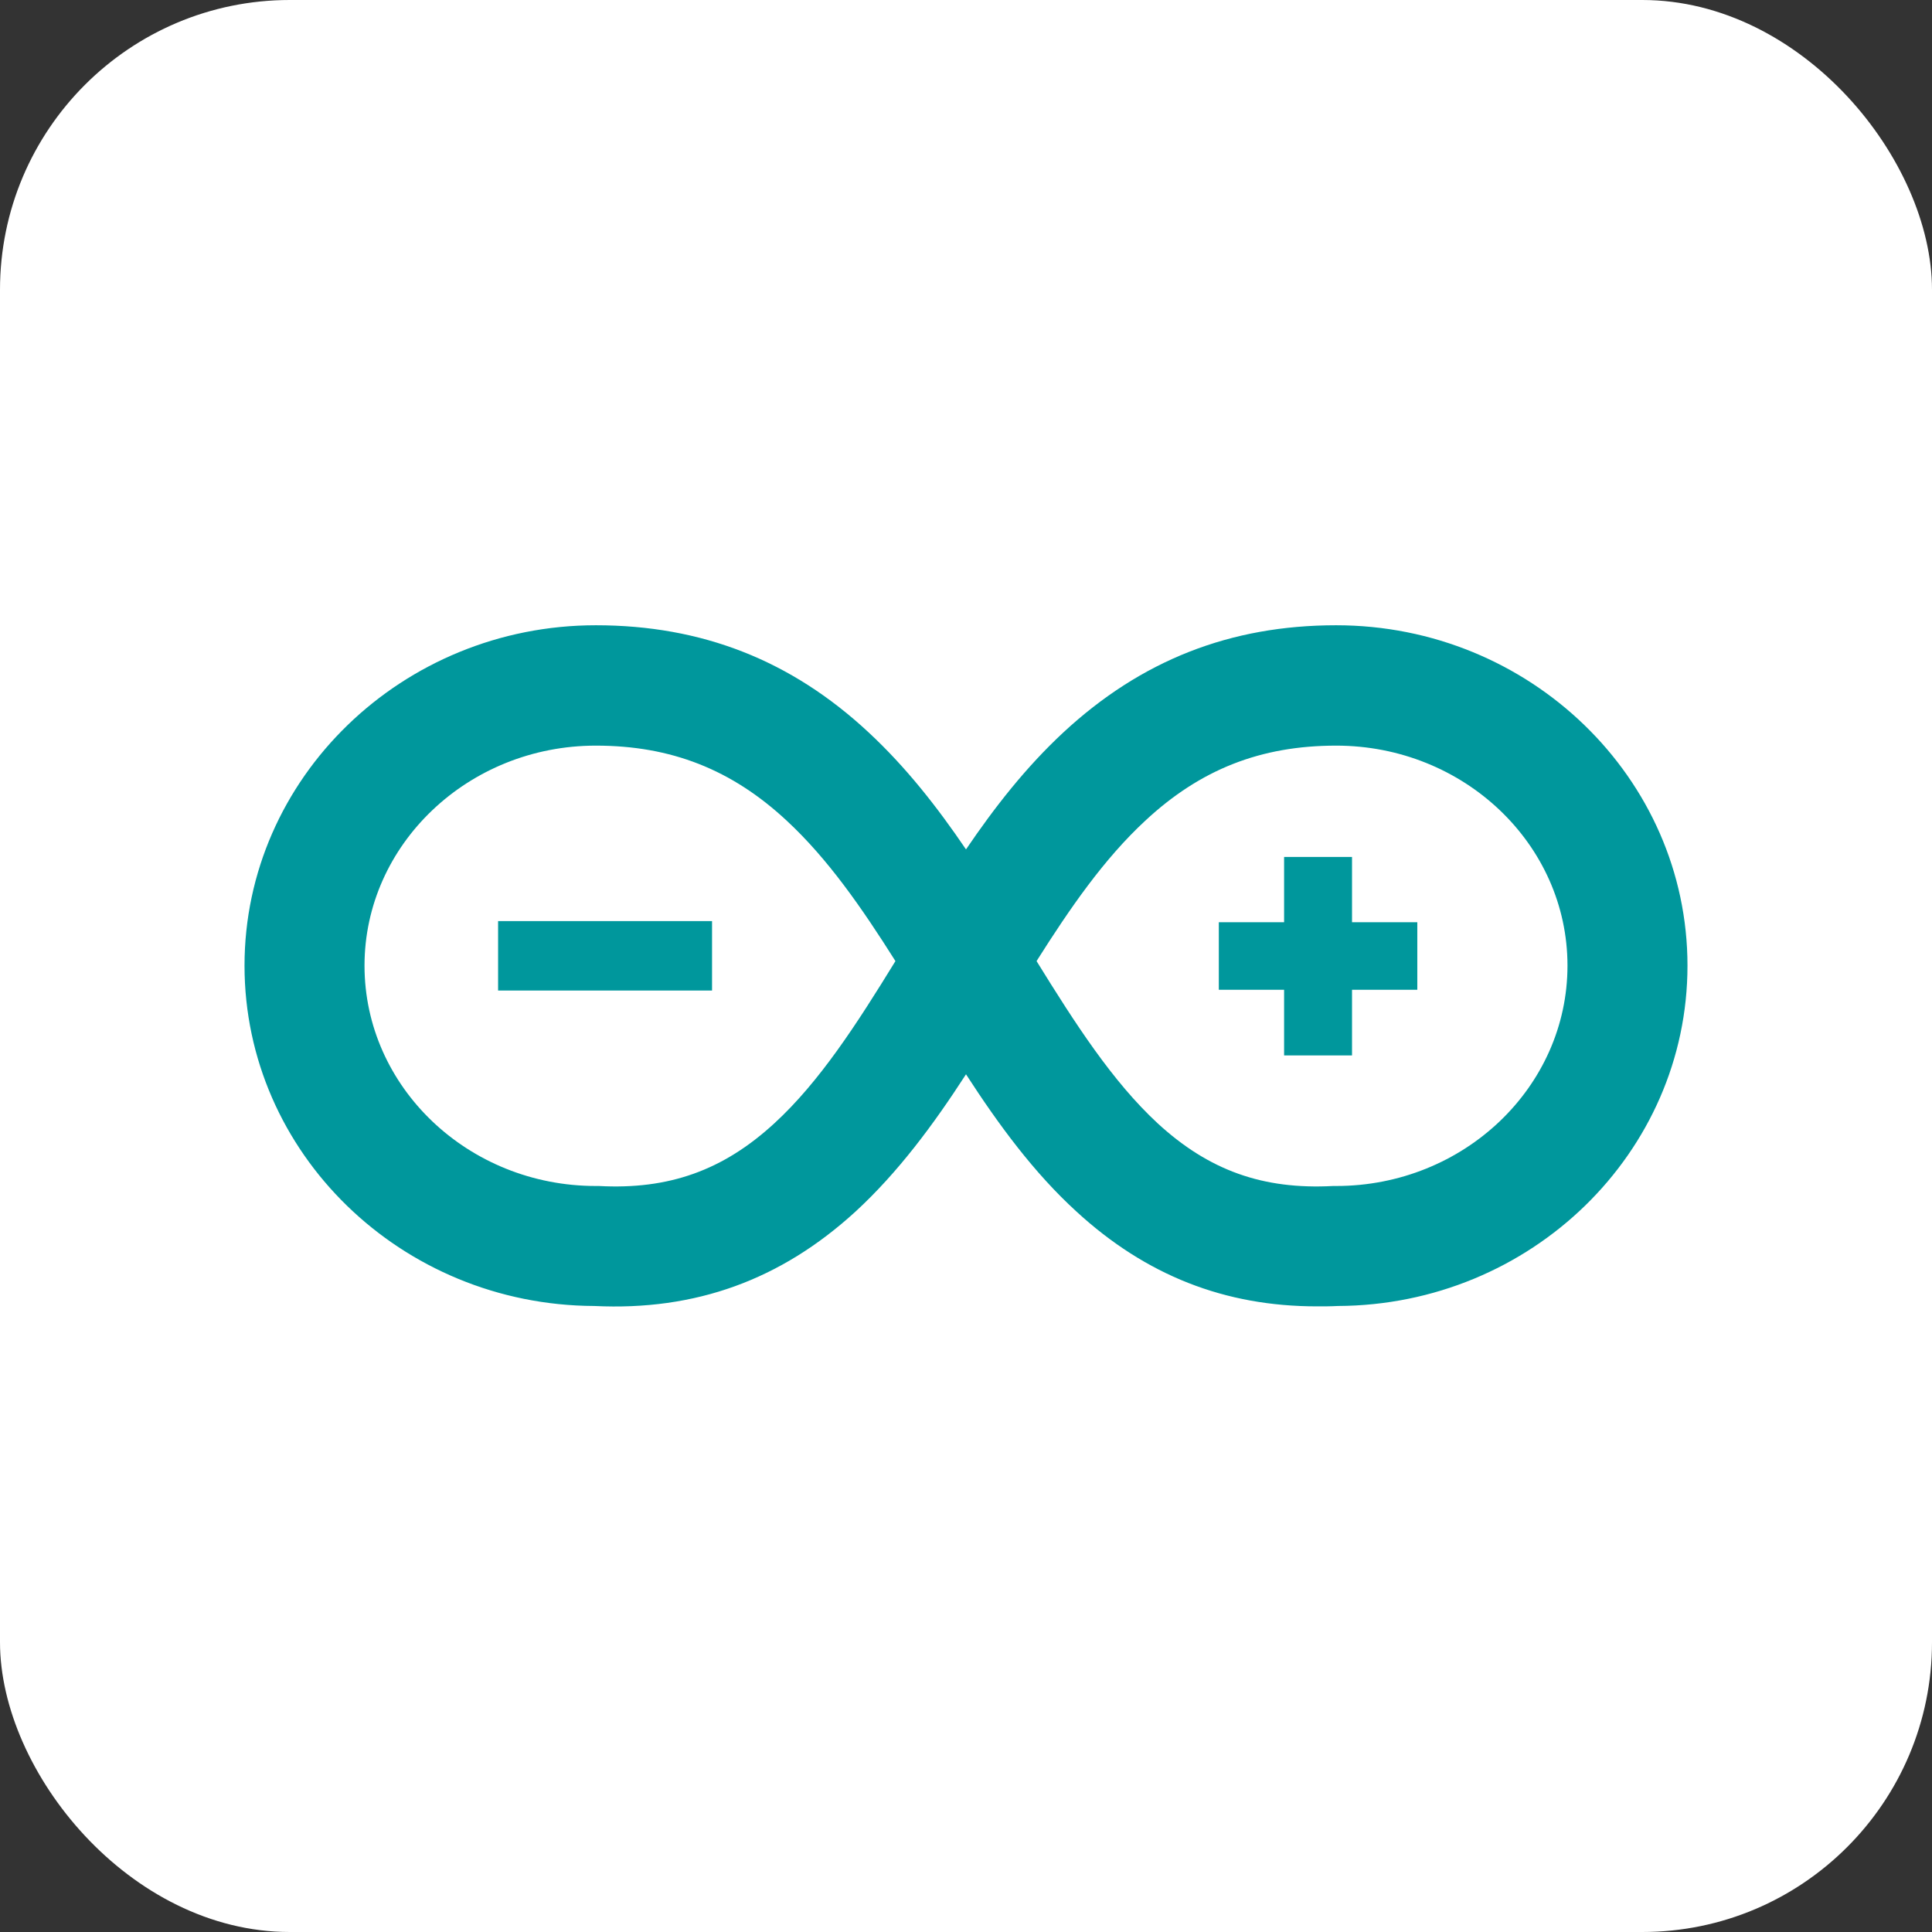
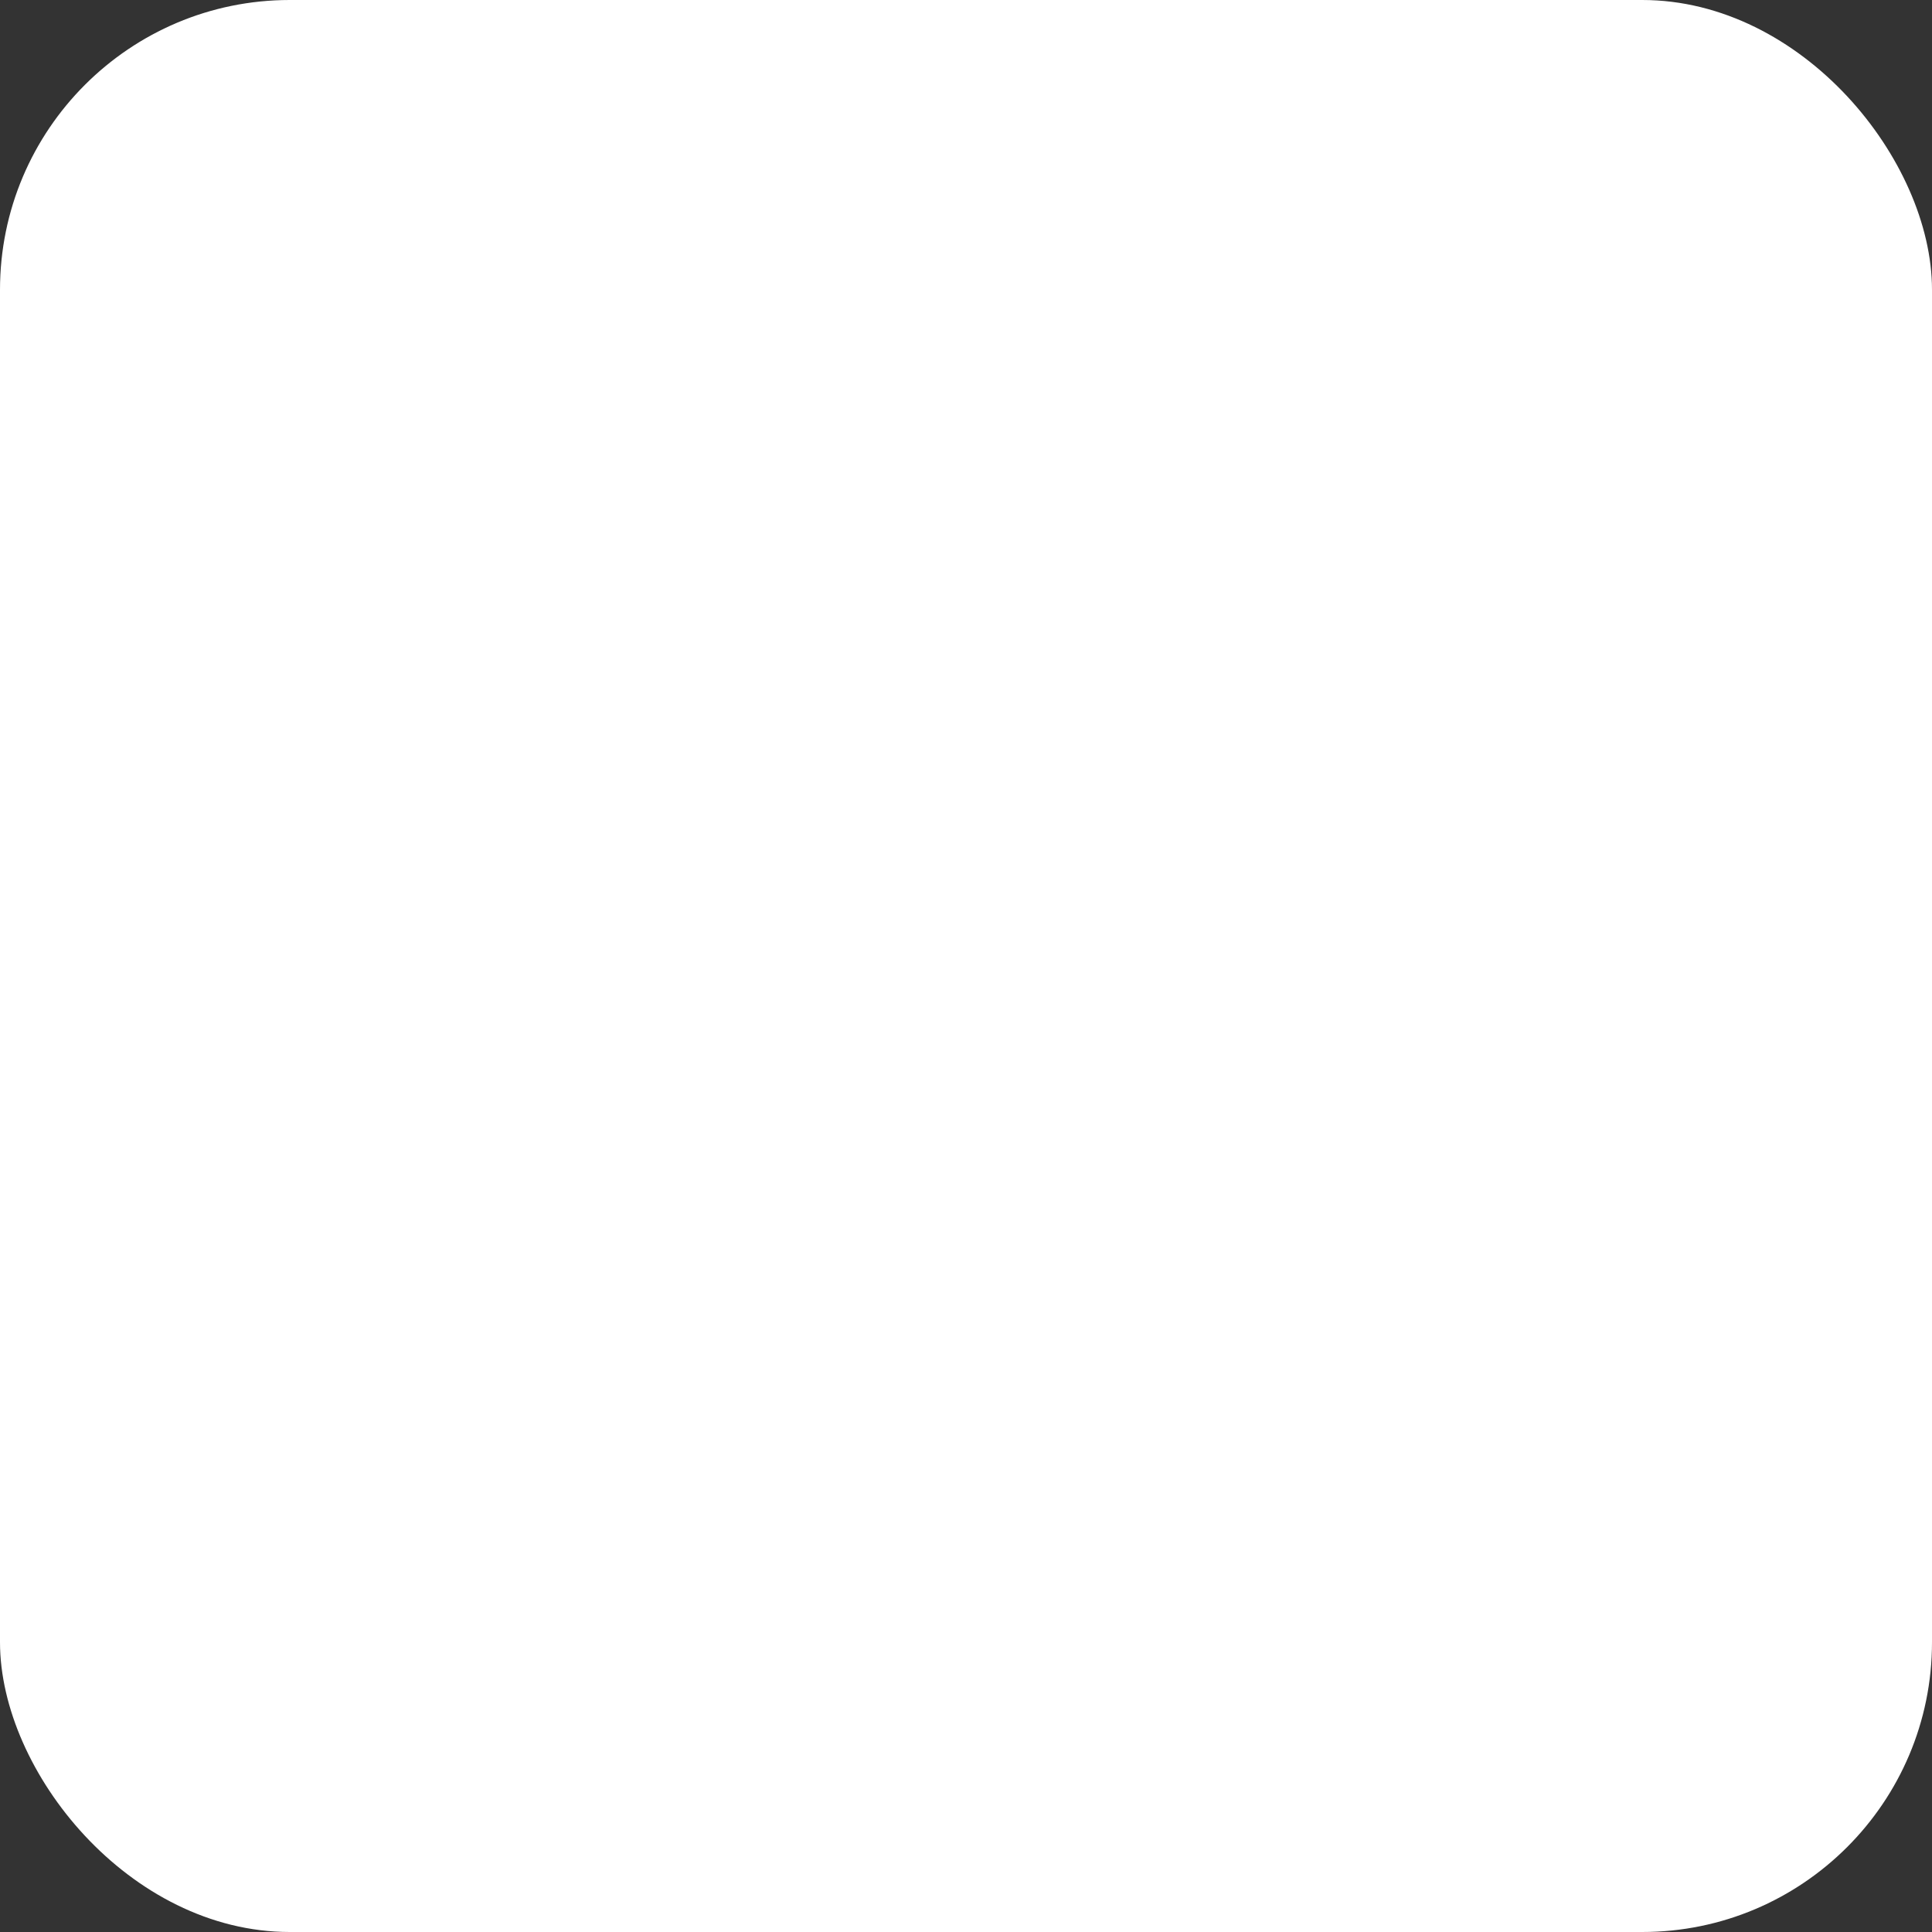
<svg xmlns="http://www.w3.org/2000/svg" viewBox="0 0 512 512" aria-label="Arduino" role="img">
  <rect x="0" y="0" width="512" height="512" fill="#333333" stroke="none" />
  <rect width="512" height="512" rx="15%" fill="#fff" />
-   <path style="fill:#00979C;" d="M349,346.2c-24.4,0-45.3-8.2-63.7-25.1C274,310.8,264.6,298,256,284.7c-8.6,13.3-18,26-29.3,36.4   c-19.8,18.1-42.4,26.3-69.2,25c-51.2-0.2-92.7-40.6-92.7-90.2c0-49.7,41.8-90.2,93.1-90.2c28.1,0,51.8,9.3,72.3,28.4   c9.9,9.2,18.2,19.8,25.8,31c7.6-11.2,15.9-21.8,25.8-31c20.6-19.1,44.2-28.4,72.3-28.4c51.3,0,93.1,40.5,93.1,90.2   c0,49.6-41.5,90-92.7,90.2C352.7,346.2,350.9,346.2,349,346.2L349,346.2z M274.7,254.7c10.2,16.5,20.1,31.9,32.1,43   c13.6,12.5,27.9,17.6,46.5,16.6l0.8,0c33.8,0,61.3-26.2,61.3-58.4c0-32.2-27.5-58.3-61.3-58.3c-20,0-36,6.3-50.6,19.9   C292.6,227.6,283.6,240.6,274.7,254.7L274.7,254.7z M157.9,197.6c-33.8,0-61.3,26.2-61.3,58.3c0,32.2,27.5,58.4,61.3,58.4l0.8,0   c18.5,1,32.9-4.1,46.5-16.6c12-11,21.9-26.4,32.1-43c-8.9-14.1-17.9-27.1-28.8-37.2C193.9,203.9,177.8,197.6,157.9,197.6   L157.9,197.6z" />
-   <path style="fill:#00979C;" d="M358.3,244.4v-17.3h-18v17.3h-17.3v17.9h17.3v17.4h18v-17.4h17.3v-17.9H358.3" />
-   <path style="fill:#00979C;" d="M132,244.1h56.7v18.4H132V244.1z" />
</svg>